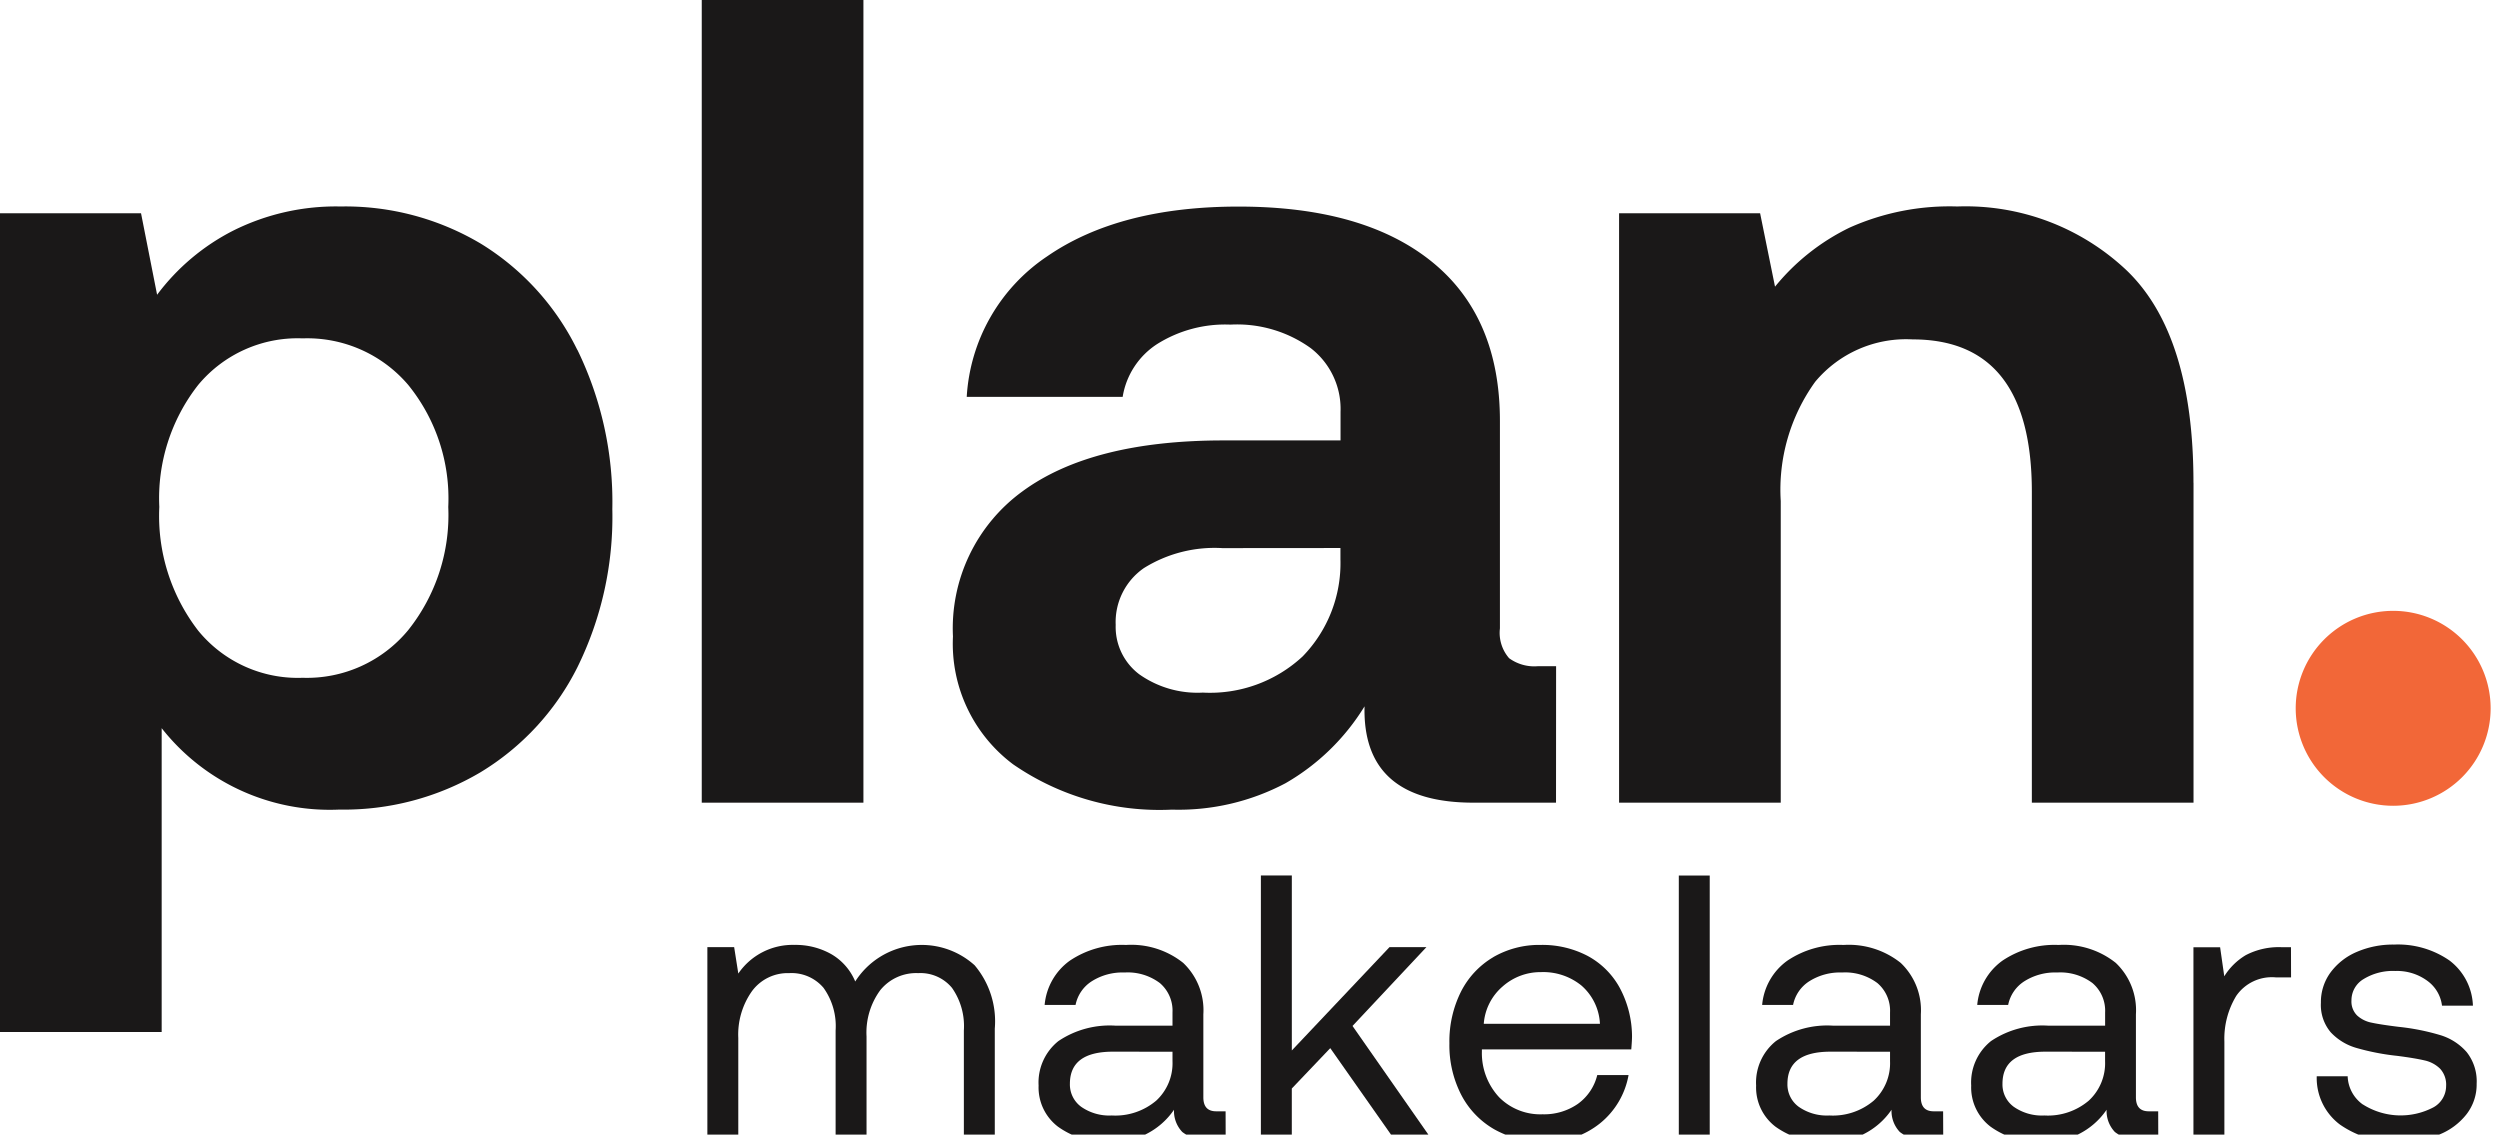
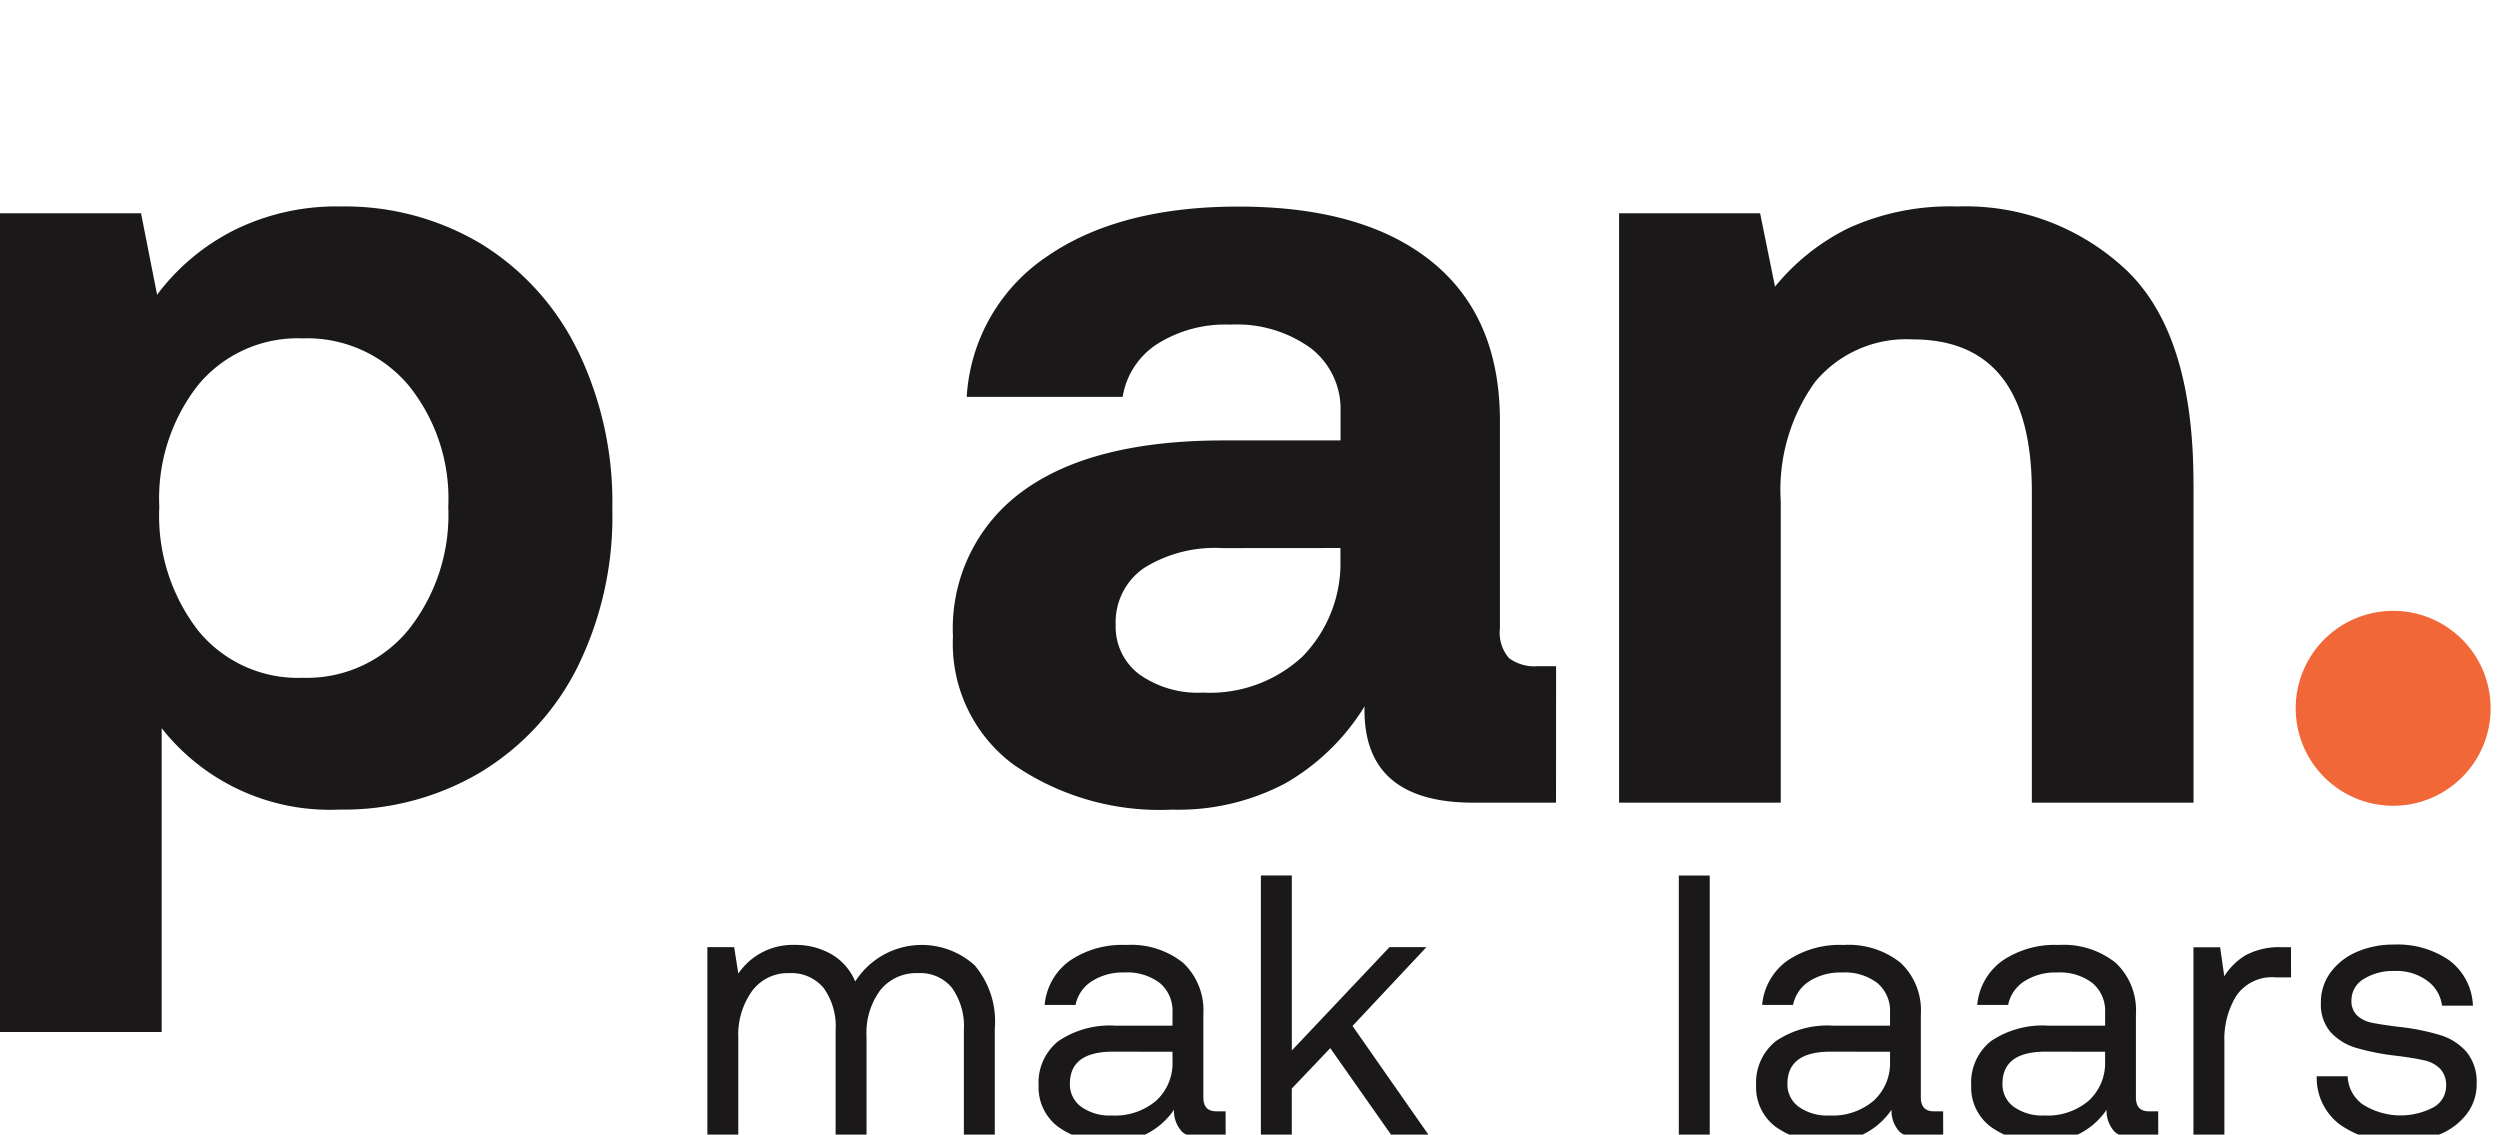
<svg xmlns="http://www.w3.org/2000/svg" id="Group_2" data-name="Group 2" width="130px" height="59px" viewBox="0 0 130 59" preserveAspectRatio="none">
  <defs>
    <clipPath id="clip-path">
      <rect id="Rectangle_3" data-name="Rectangle 3" width="129.513" height="59.375" fill="none" />
    </clipPath>
  </defs>
  <g id="Group_1" data-name="Group 1" clip-path="url(#clip-path)">
    <path id="Path_1" data-name="Path 1" d="M30.022,34.659a18.05,18.05,0,0,1,1.819,8.288,17.686,17.686,0,0,1-1.819,8.229,13.381,13.381,0,0,1-5.039,5.456,13.942,13.942,0,0,1-7.334,1.938,11.117,11.117,0,0,1-9.242-4.233v15.8H0V27.563H7.334L8.169,31.8a11.394,11.394,0,0,1,3.965-3.339,11.946,11.946,0,0,1,5.575-1.252,13.789,13.789,0,0,1,7.3,1.938,13.366,13.366,0,0,1,5.009,5.516m-6.708,8.169a9.369,9.369,0,0,0-2.087-6.35,6.9,6.9,0,0,0-5.486-2.415,6.724,6.724,0,0,0-5.426,2.415,9.548,9.548,0,0,0-2.027,6.35,9.76,9.76,0,0,0,2.027,6.44,6.688,6.688,0,0,0,5.426,2.445,6.827,6.827,0,0,0,5.486-2.474,9.6,9.6,0,0,0,2.087-6.41" transform="translate(0 -16.472)" fill="#1a1818" />
-     <rect id="Rectangle_1" data-name="Rectangle 1" width="8.407" height="41.739" transform="translate(36.491)" fill="#1a1818" />
    <path id="Path_2" data-name="Path 2" d="M156.961,58.212h-4.293q-5.784,0-5.664-5.009a11.6,11.6,0,0,1-4.114,4,11.89,11.89,0,0,1-5.9,1.371,13.393,13.393,0,0,1-8.258-2.355,7.833,7.833,0,0,1-3.13-6.648,8.806,8.806,0,0,1,3.608-7.543q3.607-2.653,10.464-2.653h6.082v-1.49a3.991,3.991,0,0,0-1.551-3.31,6.557,6.557,0,0,0-4.173-1.222,6.647,6.647,0,0,0-3.816,1.013,4.032,4.032,0,0,0-1.789,2.743h-8.109a9.453,9.453,0,0,1,4.174-7.3q3.756-2.594,9.958-2.594,6.5,0,10.047,2.862t3.547,8.289V49.148a2.007,2.007,0,0,0,.477,1.551,2.226,2.226,0,0,0,1.49.417h.954ZM139.609,44.975a6.937,6.937,0,0,0-4.085,1.043,3.416,3.416,0,0,0-1.46,2.952,3.084,3.084,0,0,0,1.222,2.564,5.241,5.241,0,0,0,3.309.954,7.074,7.074,0,0,0,5.188-1.879,6.946,6.946,0,0,0,1.968-5.039v-.6Z" transform="translate(-76.048 -16.473)" fill="#1a1818" />
    <path id="Path_3" data-name="Path 3" d="M243.28,41.576V58.212h-8.407V42.053q0-7.931-6.2-7.931a6.154,6.154,0,0,0-5.068,2.206,9.6,9.6,0,0,0-1.789,6.2V58.212h-8.407V27.564h7.334l.775,3.816a11.4,11.4,0,0,1,3.876-3.07,12.74,12.74,0,0,1,5.6-1.1,12.185,12.185,0,0,1,8.825,3.339q3.458,3.34,3.458,11.031" transform="translate(-129.217 -16.473)" fill="#1a1818" />
    <path id="Path_4" data-name="Path 4" d="M108.185,128.906v5.767h-1.608V129a3.456,3.456,0,0,0-.618-2.216,2.128,2.128,0,0,0-1.756-.765,2.4,2.4,0,0,0-1.971.883,3.725,3.725,0,0,0-.716,2.412v5.355H99.908V129a3.417,3.417,0,0,0-.628-2.216,2.178,2.178,0,0,0-1.785-.765,2.307,2.307,0,0,0-1.932.931,3.9,3.9,0,0,0-.716,2.442v5.276H93.239v-10h1.393l.216,1.373a3.421,3.421,0,0,1,2.922-1.49,3.758,3.758,0,0,1,1.912.48,2.956,2.956,0,0,1,1.246,1.422,4.1,4.1,0,0,1,6.208-.843,4.518,4.518,0,0,1,1.049,3.295" transform="translate(-56.456 -75.416)" fill="#1a1818" />
    <path id="Path_5" data-name="Path 5" d="M146.626,134.673h-.882a1.959,1.959,0,0,1-1.373-.393,1.583,1.583,0,0,1-.432-1.157,3.829,3.829,0,0,1-3.354,1.667,4.248,4.248,0,0,1-2.677-.785,2.563,2.563,0,0,1-1.01-2.138,2.761,2.761,0,0,1,1.03-2.315,4.777,4.777,0,0,1,2.991-.8h2.942v-.687a1.886,1.886,0,0,0-.657-1.53,2.779,2.779,0,0,0-1.834-.549,2.983,2.983,0,0,0-1.716.461,1.9,1.9,0,0,0-.834,1.226h-1.608a3.178,3.178,0,0,1,1.3-2.295,4.85,4.85,0,0,1,2.932-.824,4.331,4.331,0,0,1,2.972.931,3.394,3.394,0,0,1,1.049,2.678v4.315q0,.726.667.726h.49Zm-5.864-4.57q-2.236,0-2.236,1.667a1.434,1.434,0,0,0,.588,1.2,2.549,2.549,0,0,0,1.589.451,3.289,3.289,0,0,0,2.315-.775,2.648,2.648,0,0,0,.843-2.05v-.49Z" transform="translate(-82.891 -75.416)" fill="#1a1818" />
    <path id="Path_6" data-name="Path 6" d="M167.8,115.4v9.1l5.08-5.374H174.8l-3.844,4.1,4.119,5.9h-1.942l-3.334-4.747-2,2.1v2.648h-1.608V115.4Z" transform="translate(-100.625 -69.876)" fill="#1a1818" />
-     <path id="Path_7" data-name="Path 7" d="M193.326,125.189a4.768,4.768,0,0,1,2.472-.637,5.07,5.07,0,0,1,2.433.568,4.134,4.134,0,0,1,1.667,1.648,5.375,5.375,0,0,1,.647,2.53q0,.216-.039.687h-7.768v.137a3.362,3.362,0,0,0,.9,2.354,3.015,3.015,0,0,0,2.255.883,3.071,3.071,0,0,0,1.834-.54,2.594,2.594,0,0,0,1.01-1.5h1.628a4.159,4.159,0,0,1-1.471,2.5,4.382,4.382,0,0,1-2.883.971,5.174,5.174,0,0,1-2.608-.638,4.4,4.4,0,0,1-1.736-1.8,5.636,5.636,0,0,1-.618-2.678,5.772,5.772,0,0,1,.6-2.687,4.367,4.367,0,0,1,1.677-1.795m4.6,1.481a3.149,3.149,0,0,0-2.109-.707,2.967,2.967,0,0,0-2,.746,2.829,2.829,0,0,0-.981,1.942h6.041a2.815,2.815,0,0,0-.952-1.981" transform="translate(-115.68 -75.416)" fill="#1a1818" />
    <rect id="Rectangle_2" data-name="Rectangle 2" width="1.608" height="13.73" transform="translate(87.298 45.527)" fill="#1a1818" />
    <path id="Path_8" data-name="Path 8" d="M241.207,134.673h-.883a1.956,1.956,0,0,1-1.373-.393,1.582,1.582,0,0,1-.432-1.157,3.83,3.83,0,0,1-3.354,1.667,4.249,4.249,0,0,1-2.678-.785,2.563,2.563,0,0,1-1.01-2.138,2.761,2.761,0,0,1,1.03-2.315,4.779,4.779,0,0,1,2.991-.8h2.943v-.687a1.886,1.886,0,0,0-.658-1.53,2.778,2.778,0,0,0-1.834-.549,2.985,2.985,0,0,0-1.716.461,1.9,1.9,0,0,0-.834,1.226h-1.608a3.176,3.176,0,0,1,1.3-2.295,4.849,4.849,0,0,1,2.932-.824,4.329,4.329,0,0,1,2.971.931,3.392,3.392,0,0,1,1.049,2.678v4.315q0,.726.667.726h.491Zm-5.865-4.57q-2.236,0-2.236,1.667a1.434,1.434,0,0,0,.588,1.2,2.549,2.549,0,0,0,1.589.451,3.288,3.288,0,0,0,2.314-.775,2.649,2.649,0,0,0,.844-2.05v-.49Z" transform="translate(-140.159 -75.416)" fill="#1a1818" />
    <path id="Path_9" data-name="Path 9" d="M269.55,134.673h-.882a1.956,1.956,0,0,1-1.373-.393,1.582,1.582,0,0,1-.432-1.157,3.83,3.83,0,0,1-3.354,1.667,4.248,4.248,0,0,1-2.677-.785,2.563,2.563,0,0,1-1.01-2.138,2.762,2.762,0,0,1,1.03-2.315,4.779,4.779,0,0,1,2.991-.8h2.943v-.687a1.886,1.886,0,0,0-.658-1.53,2.778,2.778,0,0,0-1.834-.549,2.985,2.985,0,0,0-1.716.461,1.9,1.9,0,0,0-.834,1.226h-1.608a3.176,3.176,0,0,1,1.3-2.295,4.849,4.849,0,0,1,2.932-.824,4.329,4.329,0,0,1,2.971.931,3.392,3.392,0,0,1,1.049,2.678v4.315q0,.726.667.726h.491Zm-5.865-4.57q-2.236,0-2.236,1.667a1.434,1.434,0,0,0,.588,1.2,2.549,2.549,0,0,0,1.589.451,3.288,3.288,0,0,0,2.314-.775,2.649,2.649,0,0,0,.844-2.05v-.49Z" transform="translate(-157.32 -75.416)" fill="#1a1818" />
    <path id="Path_10" data-name="Path 10" d="M294.189,126.419h-.8a2.249,2.249,0,0,0-2.049.961,4.3,4.3,0,0,0-.618,2.374v5.1h-1.609v-10H290.5l.216,1.51a3.313,3.313,0,0,1,1.118-1.1,3.7,3.7,0,0,1,1.9-.412h.451Z" transform="translate(-175.054 -75.596)" fill="#1a1818" />
    <path id="Path_11" data-name="Path 11" d="M307.773,132.819a3.665,3.665,0,0,0,3.668.147,1.27,1.27,0,0,0,.657-1.108,1.222,1.222,0,0,0-.314-.9,1.66,1.66,0,0,0-.813-.432q-.5-.117-1.422-.236a12.306,12.306,0,0,1-2.118-.412,2.935,2.935,0,0,1-1.334-.814,2.2,2.2,0,0,1-.51-1.539,2.6,2.6,0,0,1,.5-1.57,3.3,3.3,0,0,1,1.364-1.069,4.744,4.744,0,0,1,1.941-.382,4.7,4.7,0,0,1,2.874.823,3.075,3.075,0,0,1,1.226,2.354h-1.608a1.872,1.872,0,0,0-.765-1.294,2.661,2.661,0,0,0-1.667-.51,2.908,2.908,0,0,0-1.648.422,1.282,1.282,0,0,0-.628,1.108,1.022,1.022,0,0,0,.295.785,1.555,1.555,0,0,0,.755.373q.462.1,1.4.216a11.785,11.785,0,0,1,2.168.431,2.95,2.95,0,0,1,1.372.882,2.452,2.452,0,0,1,.52,1.648,2.527,2.527,0,0,1-.53,1.589,3.4,3.4,0,0,1-1.432,1.059,5.191,5.191,0,0,1-2,.373,5.067,5.067,0,0,1-3.148-.9,3.026,3.026,0,0,1-1.206-2.511h1.609a1.871,1.871,0,0,0,.794,1.471" transform="translate(-184.9 -75.386)" fill="#1a1818" />
    <path id="Path_12" data-name="Path 12" d="M312.735,85.584a5.068,5.068,0,1,1-5.068-5.068,5.068,5.068,0,0,1,5.068,5.068" transform="translate(-183.222 -48.752)" fill="#f26738" />
  </g>
</svg>